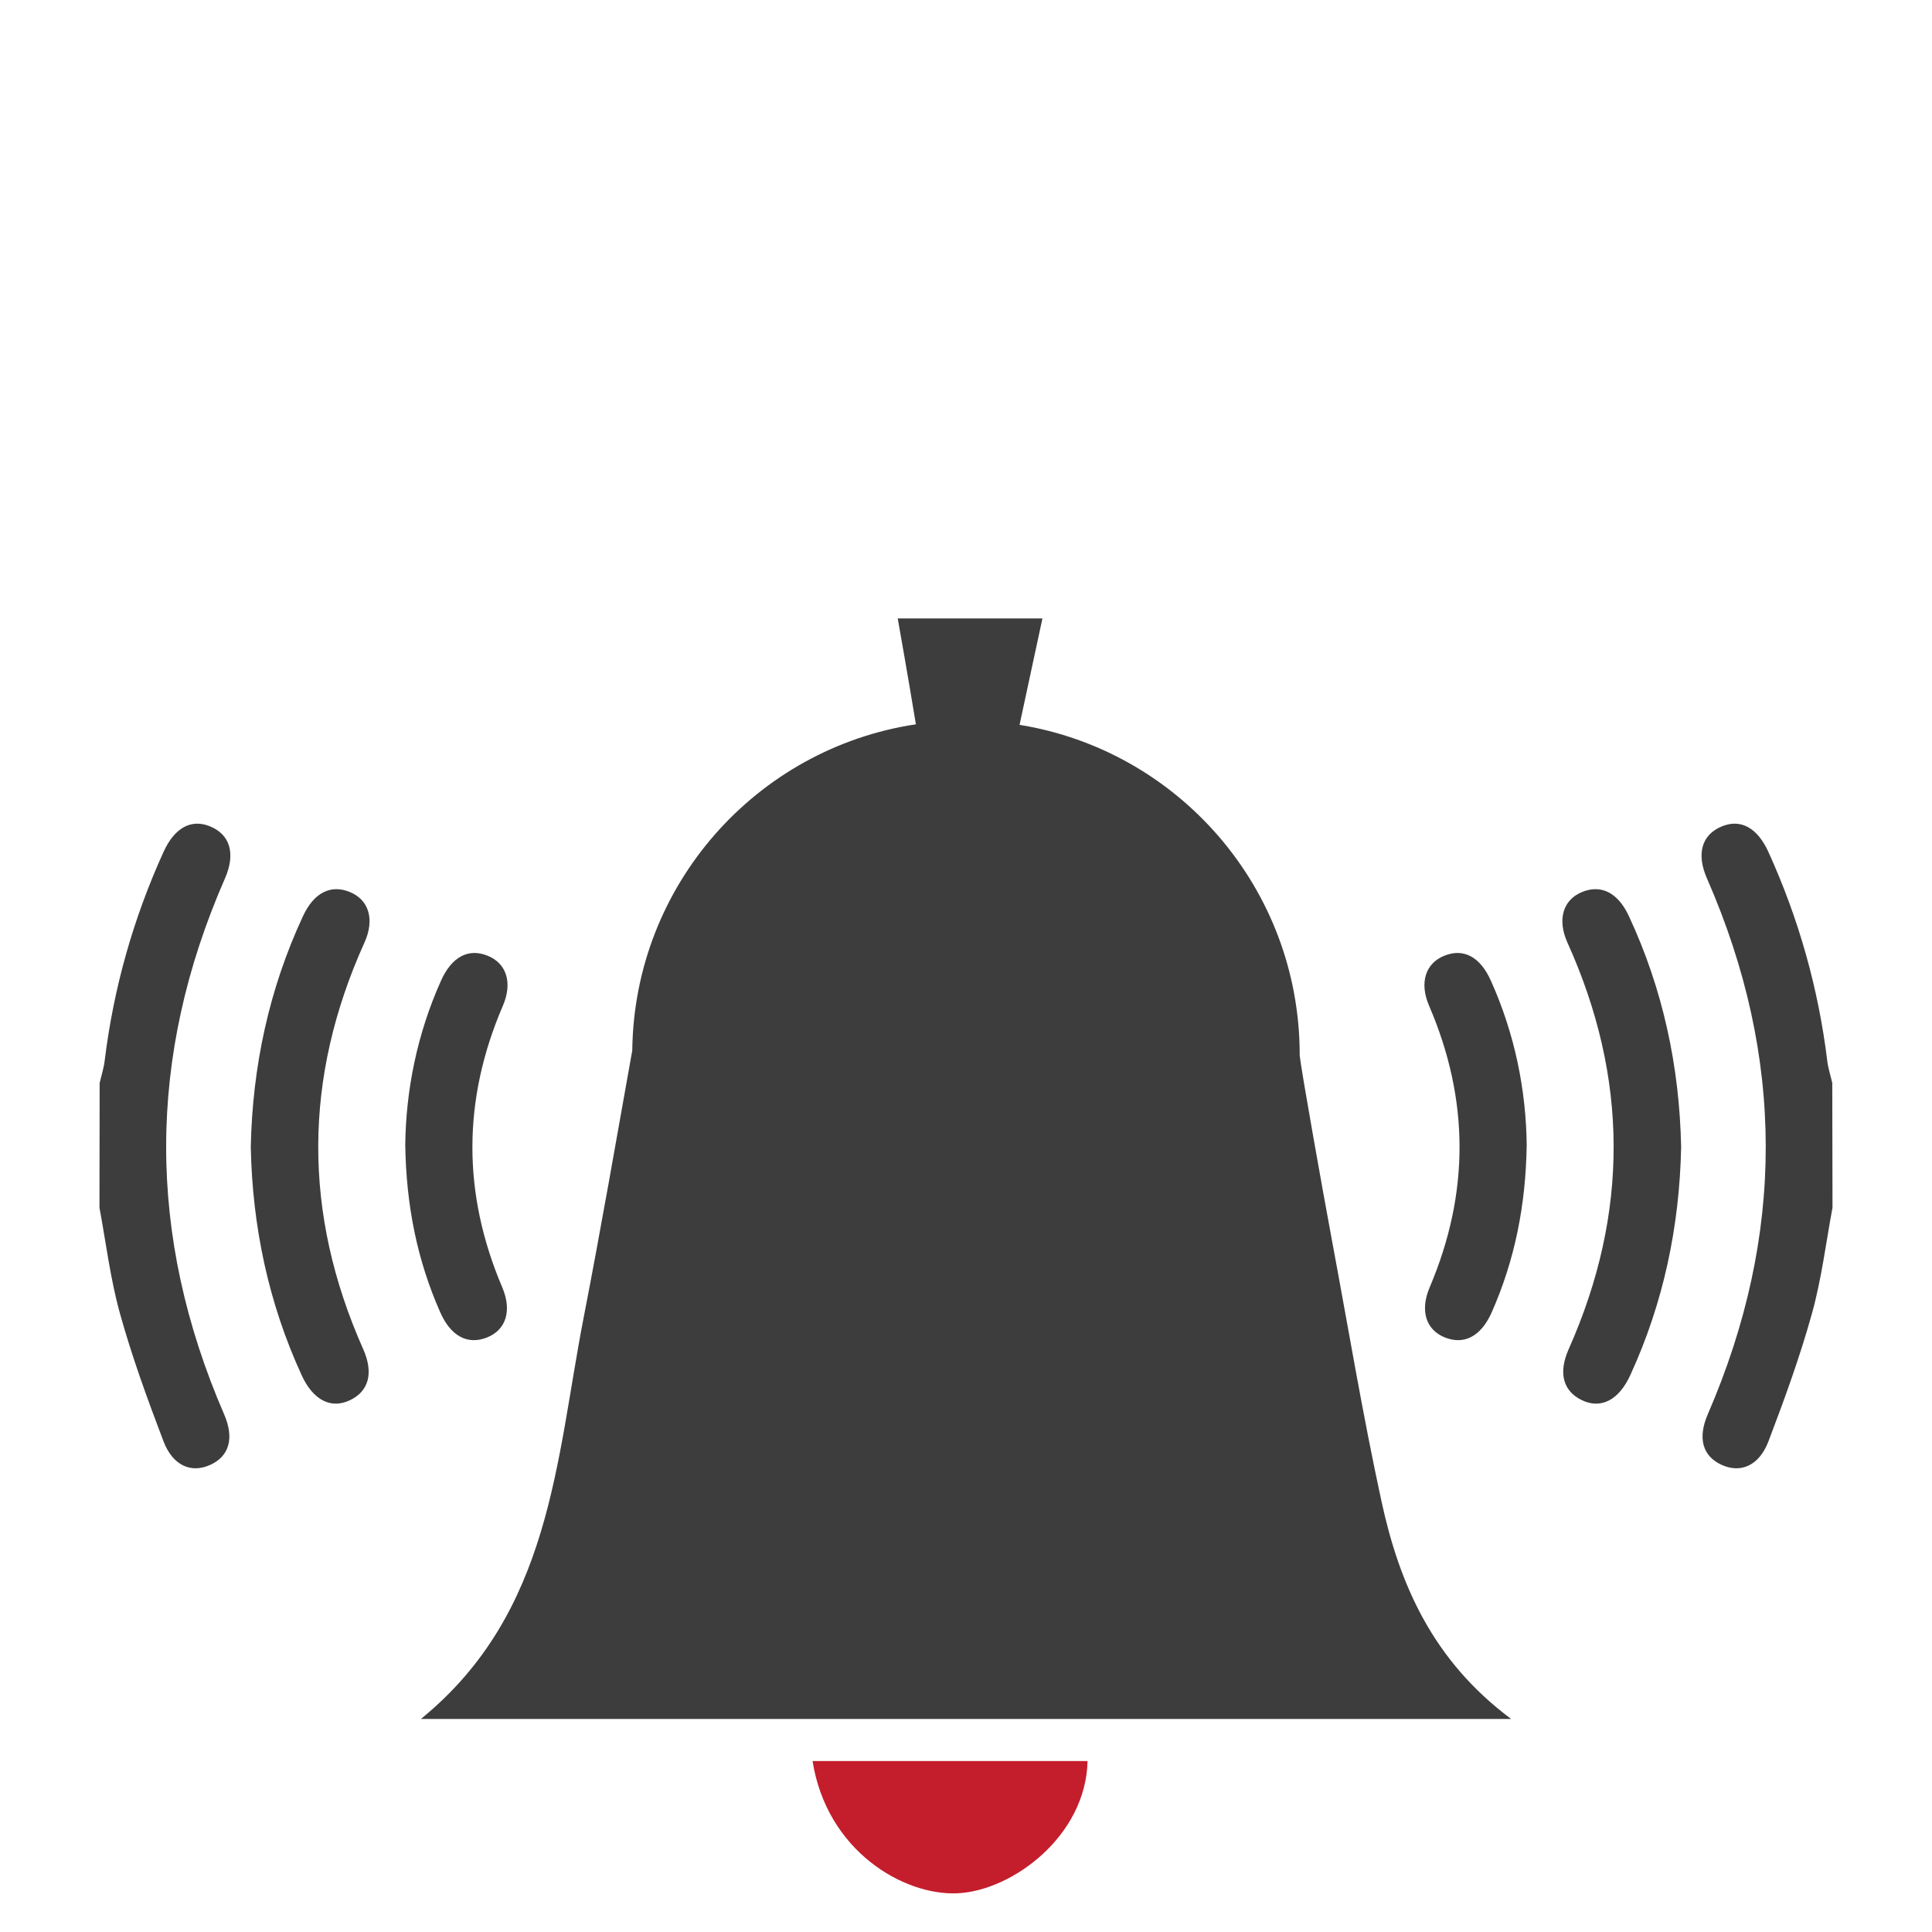
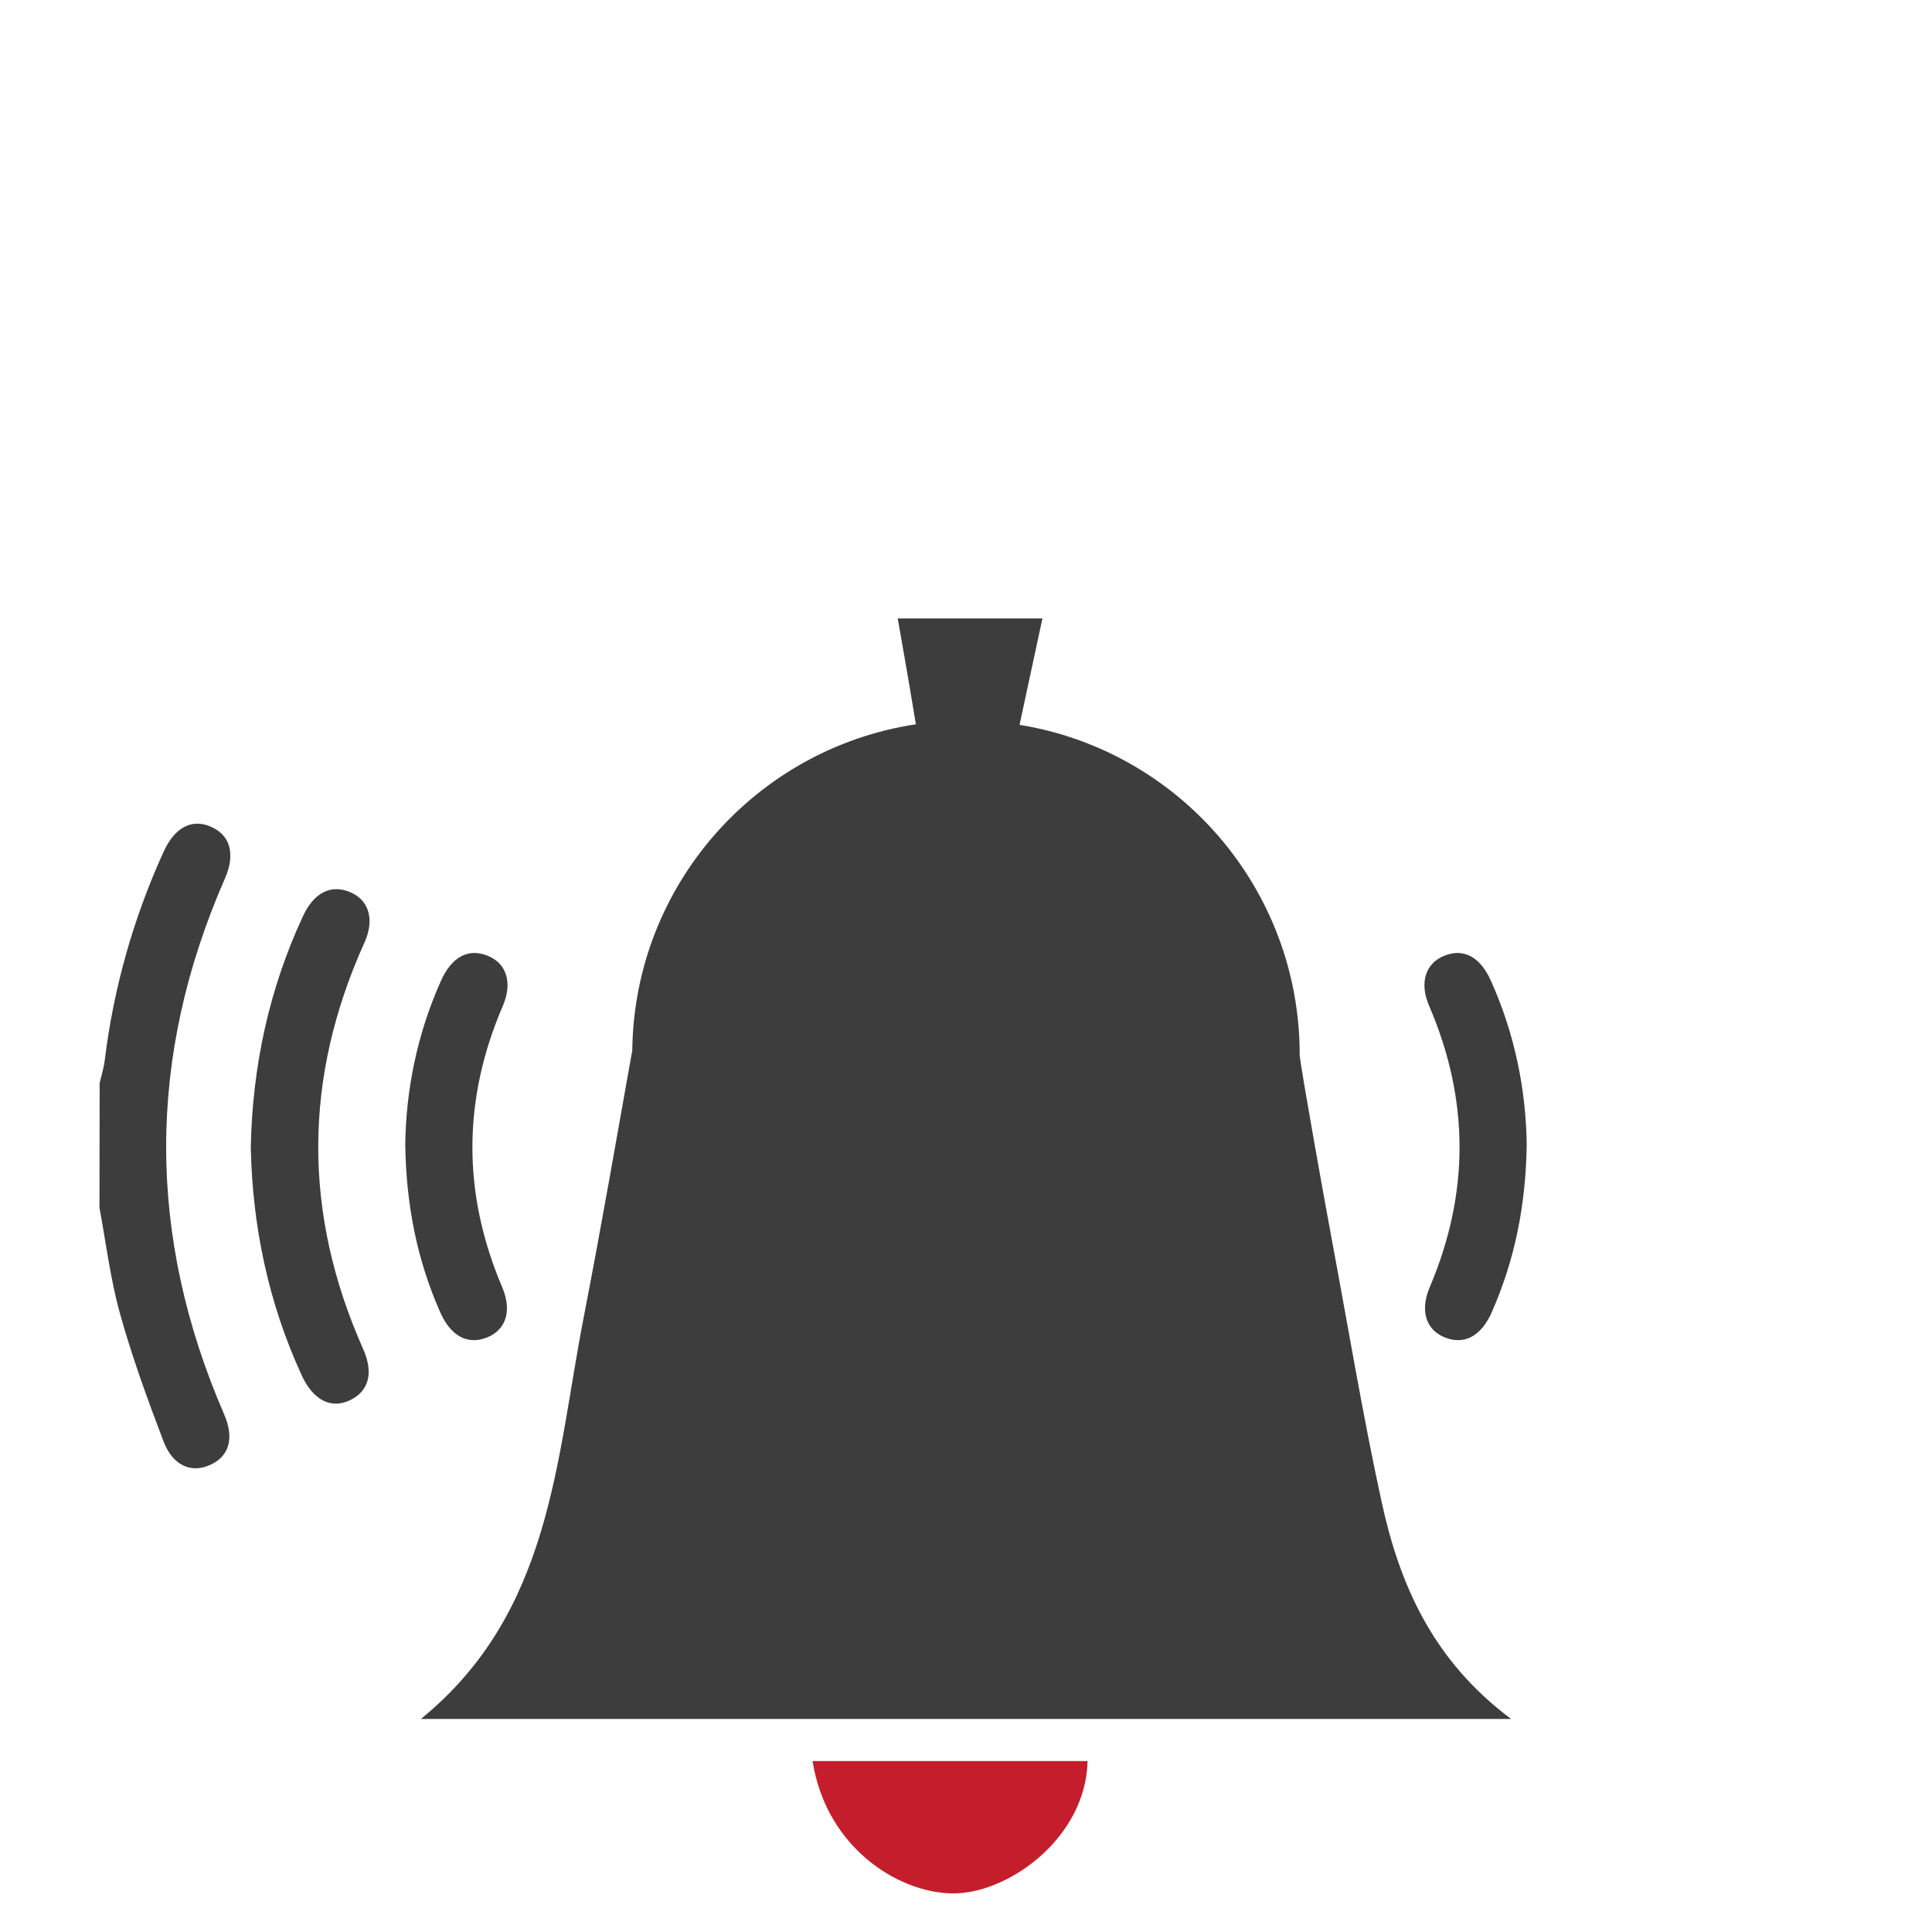
<svg xmlns="http://www.w3.org/2000/svg" version="1.1" id="Capa_1" x="0px" y="0px" width="50px" height="50px" viewBox="0 0 50 50" enable-background="new 0 0 50 50" xml:space="preserve">
  <g id="Flecha_7">
</g>
  <g>
    <g>
      <g>
-         <path fill-rule="evenodd" clip-rule="evenodd" fill="#3D3D3D" d="M47.425,31.253c-0.171,0.918-0.284,1.855-0.535,2.752     c-0.311,1.117-0.709,2.211-1.122,3.295c-0.242,0.635-0.72,0.834-1.211,0.611s-0.63-0.688-0.358-1.314     c2.003-4.625,2-9.244-0.022-13.861c-0.286-0.65-0.129-1.146,0.396-1.354c0.479-0.191,0.907,0.037,1.194,0.668     c0.783,1.723,1.292,3.525,1.522,5.402c0.023,0.195,0.086,0.383,0.13,0.574C47.421,29.103,47.422,30.177,47.425,31.253z" />
-         <path fill-rule="evenodd" clip-rule="evenodd" fill="#3D3D3D" d="M43.508,29.683c-0.042,2.057-0.456,4.035-1.319,5.912     c-0.298,0.646-0.764,0.879-1.255,0.639c-0.479-0.232-0.612-0.701-0.335-1.322c1.562-3.514,1.548-7.018-0.035-10.52     c-0.269-0.602-0.109-1.104,0.375-1.305c0.492-0.205,0.932,0.01,1.216,0.621C43.038,25.603,43.464,27.599,43.508,29.683z" />
        <path fill-rule="evenodd" clip-rule="evenodd" fill="#3D3D3D" d="M39.511,29.634c-0.025,1.574-0.312,2.986-0.907,4.332     c-0.275,0.617-0.71,0.846-1.208,0.648c-0.487-0.193-0.656-0.686-0.395-1.301c1.034-2.432,1.029-4.854-0.016-7.283     c-0.26-0.604-0.089-1.104,0.397-1.297c0.493-0.199,0.925,0.027,1.202,0.648C39.208,26.767,39.495,28.224,39.511,29.634z" />
      </g>
      <g>
        <path fill-rule="evenodd" clip-rule="evenodd" fill="#3D3D3D" d="M2.574,31.253c0.171,0.918,0.283,1.855,0.534,2.752     c0.311,1.117,0.71,2.211,1.123,3.295c0.242,0.635,0.72,0.834,1.21,0.611c0.491-0.223,0.63-0.688,0.357-1.314     c-2.002-4.625-2-9.244,0.023-13.861c0.286-0.65,0.129-1.146-0.395-1.354c-0.479-0.191-0.908,0.037-1.195,0.668     c-0.783,1.723-1.292,3.525-1.522,5.402c-0.023,0.195-0.086,0.383-0.13,0.574C2.578,29.103,2.576,30.177,2.574,31.253z" />
        <path fill-rule="evenodd" clip-rule="evenodd" fill="#3D3D3D" d="M6.49,29.683c0.042,2.057,0.456,4.035,1.319,5.912     c0.297,0.646,0.764,0.879,1.255,0.639c0.479-0.232,0.611-0.701,0.334-1.322c-1.562-3.514-1.548-7.018,0.035-10.52     c0.271-0.602,0.11-1.104-0.375-1.305c-0.492-0.205-0.932,0.01-1.216,0.621C6.961,25.603,6.534,27.599,6.49,29.683z" />
        <path fill-rule="evenodd" clip-rule="evenodd" fill="#3D3D3D" d="M10.488,29.634c0.025,1.574,0.311,2.986,0.907,4.332     c0.274,0.617,0.709,0.846,1.208,0.648c0.487-0.193,0.656-0.686,0.394-1.301c-1.034-2.432-1.028-4.854,0.017-7.283     c0.26-0.604,0.089-1.104-0.397-1.297c-0.494-0.199-0.926,0.027-1.204,0.648C10.791,26.767,10.504,28.224,10.488,29.634z" />
      </g>
    </g>
    <g>
      <path fill-rule="evenodd" clip-rule="evenodd" fill="#C41D2C" d="M24.778,48.998c1.414-0.064,3.325-1.477,3.368-3.422    c-2.369,0-4.739,0-7.117,0C21.396,47.898,23.378,49.061,24.778,48.998z" />
      <path fill-rule="evenodd" clip-rule="evenodd" fill="#3D3D3D" d="M35.752,38.85c-0.487-2.242-0.863-4.514-1.285-6.77    c-0.234-1.254-0.796-4.41-0.831-4.764c0-0.008,0-0.02,0-0.02c0-4.307-3.138-7.873-7.25-8.537l0.592-2.754h-3.745    c0,0,0.287,1.615,0.47,2.74c-4.125,0.621-7.29,4.158-7.34,8.441c-0.409,2.291-0.811,4.611-1.259,6.918    c-0.719,3.695-0.833,7.633-4.212,10.383h28.217C37.077,42.973,36.218,41.004,35.752,38.85z" />
    </g>
  </g>
</svg>